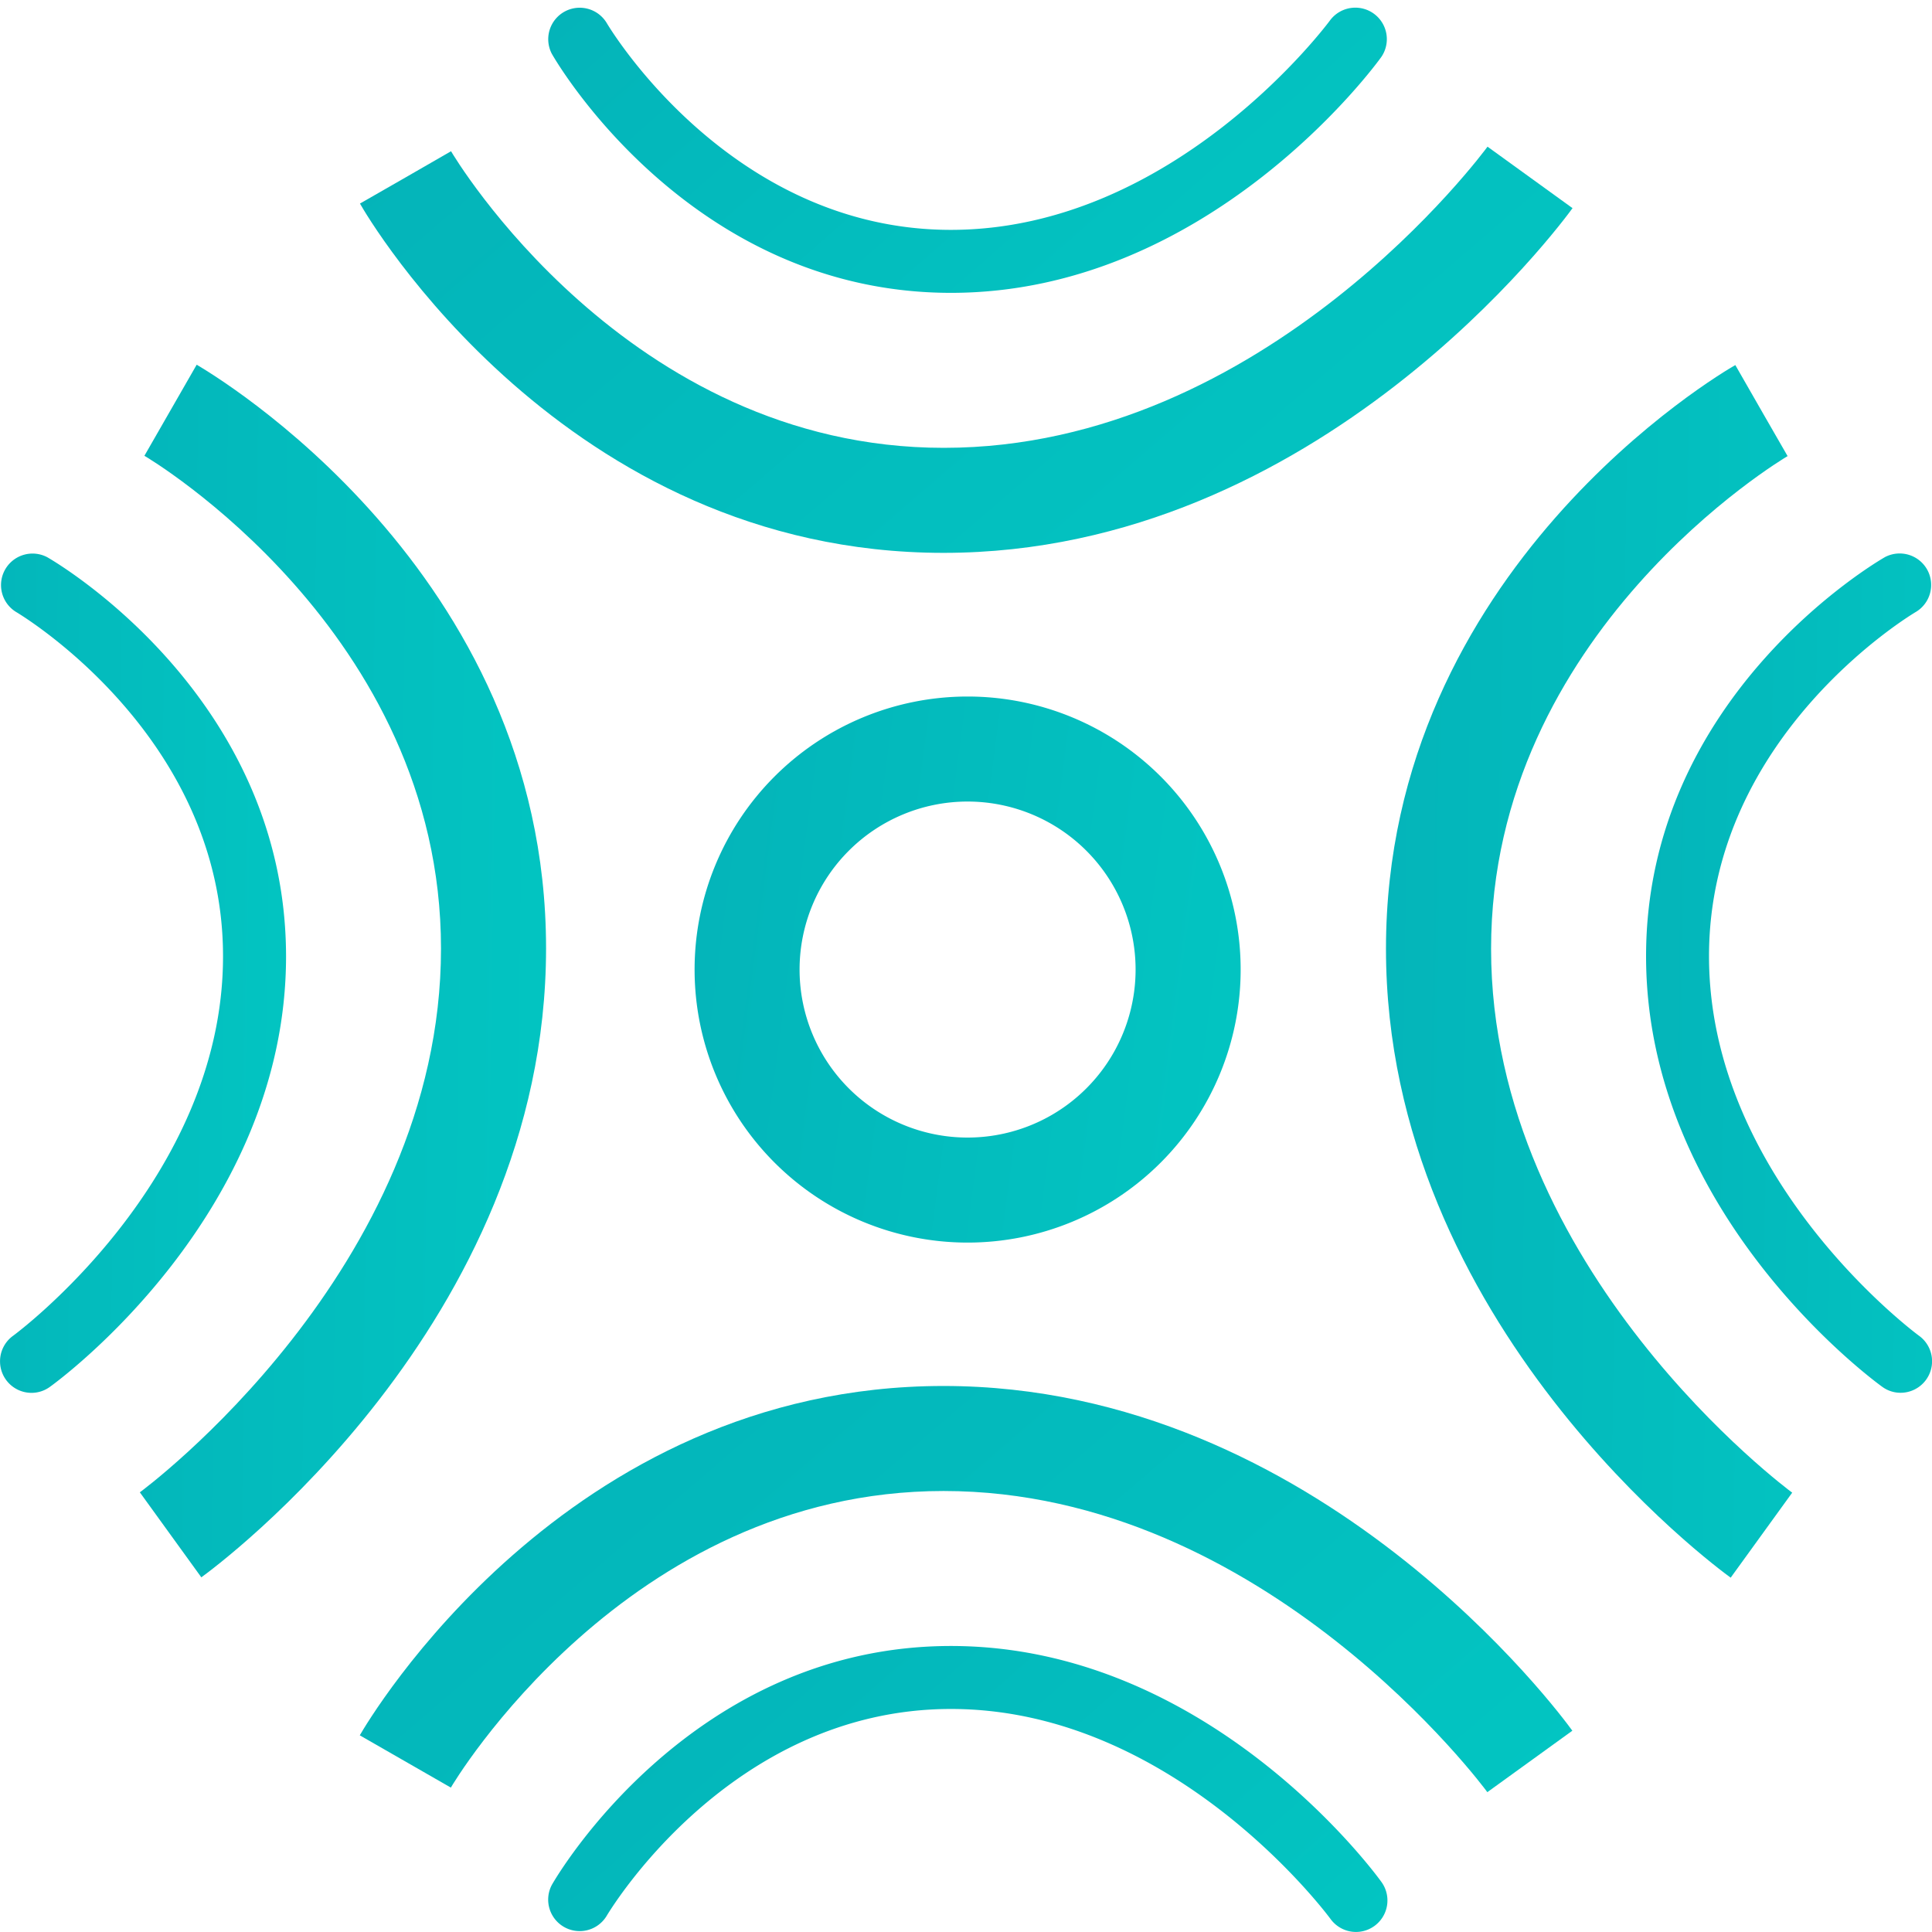
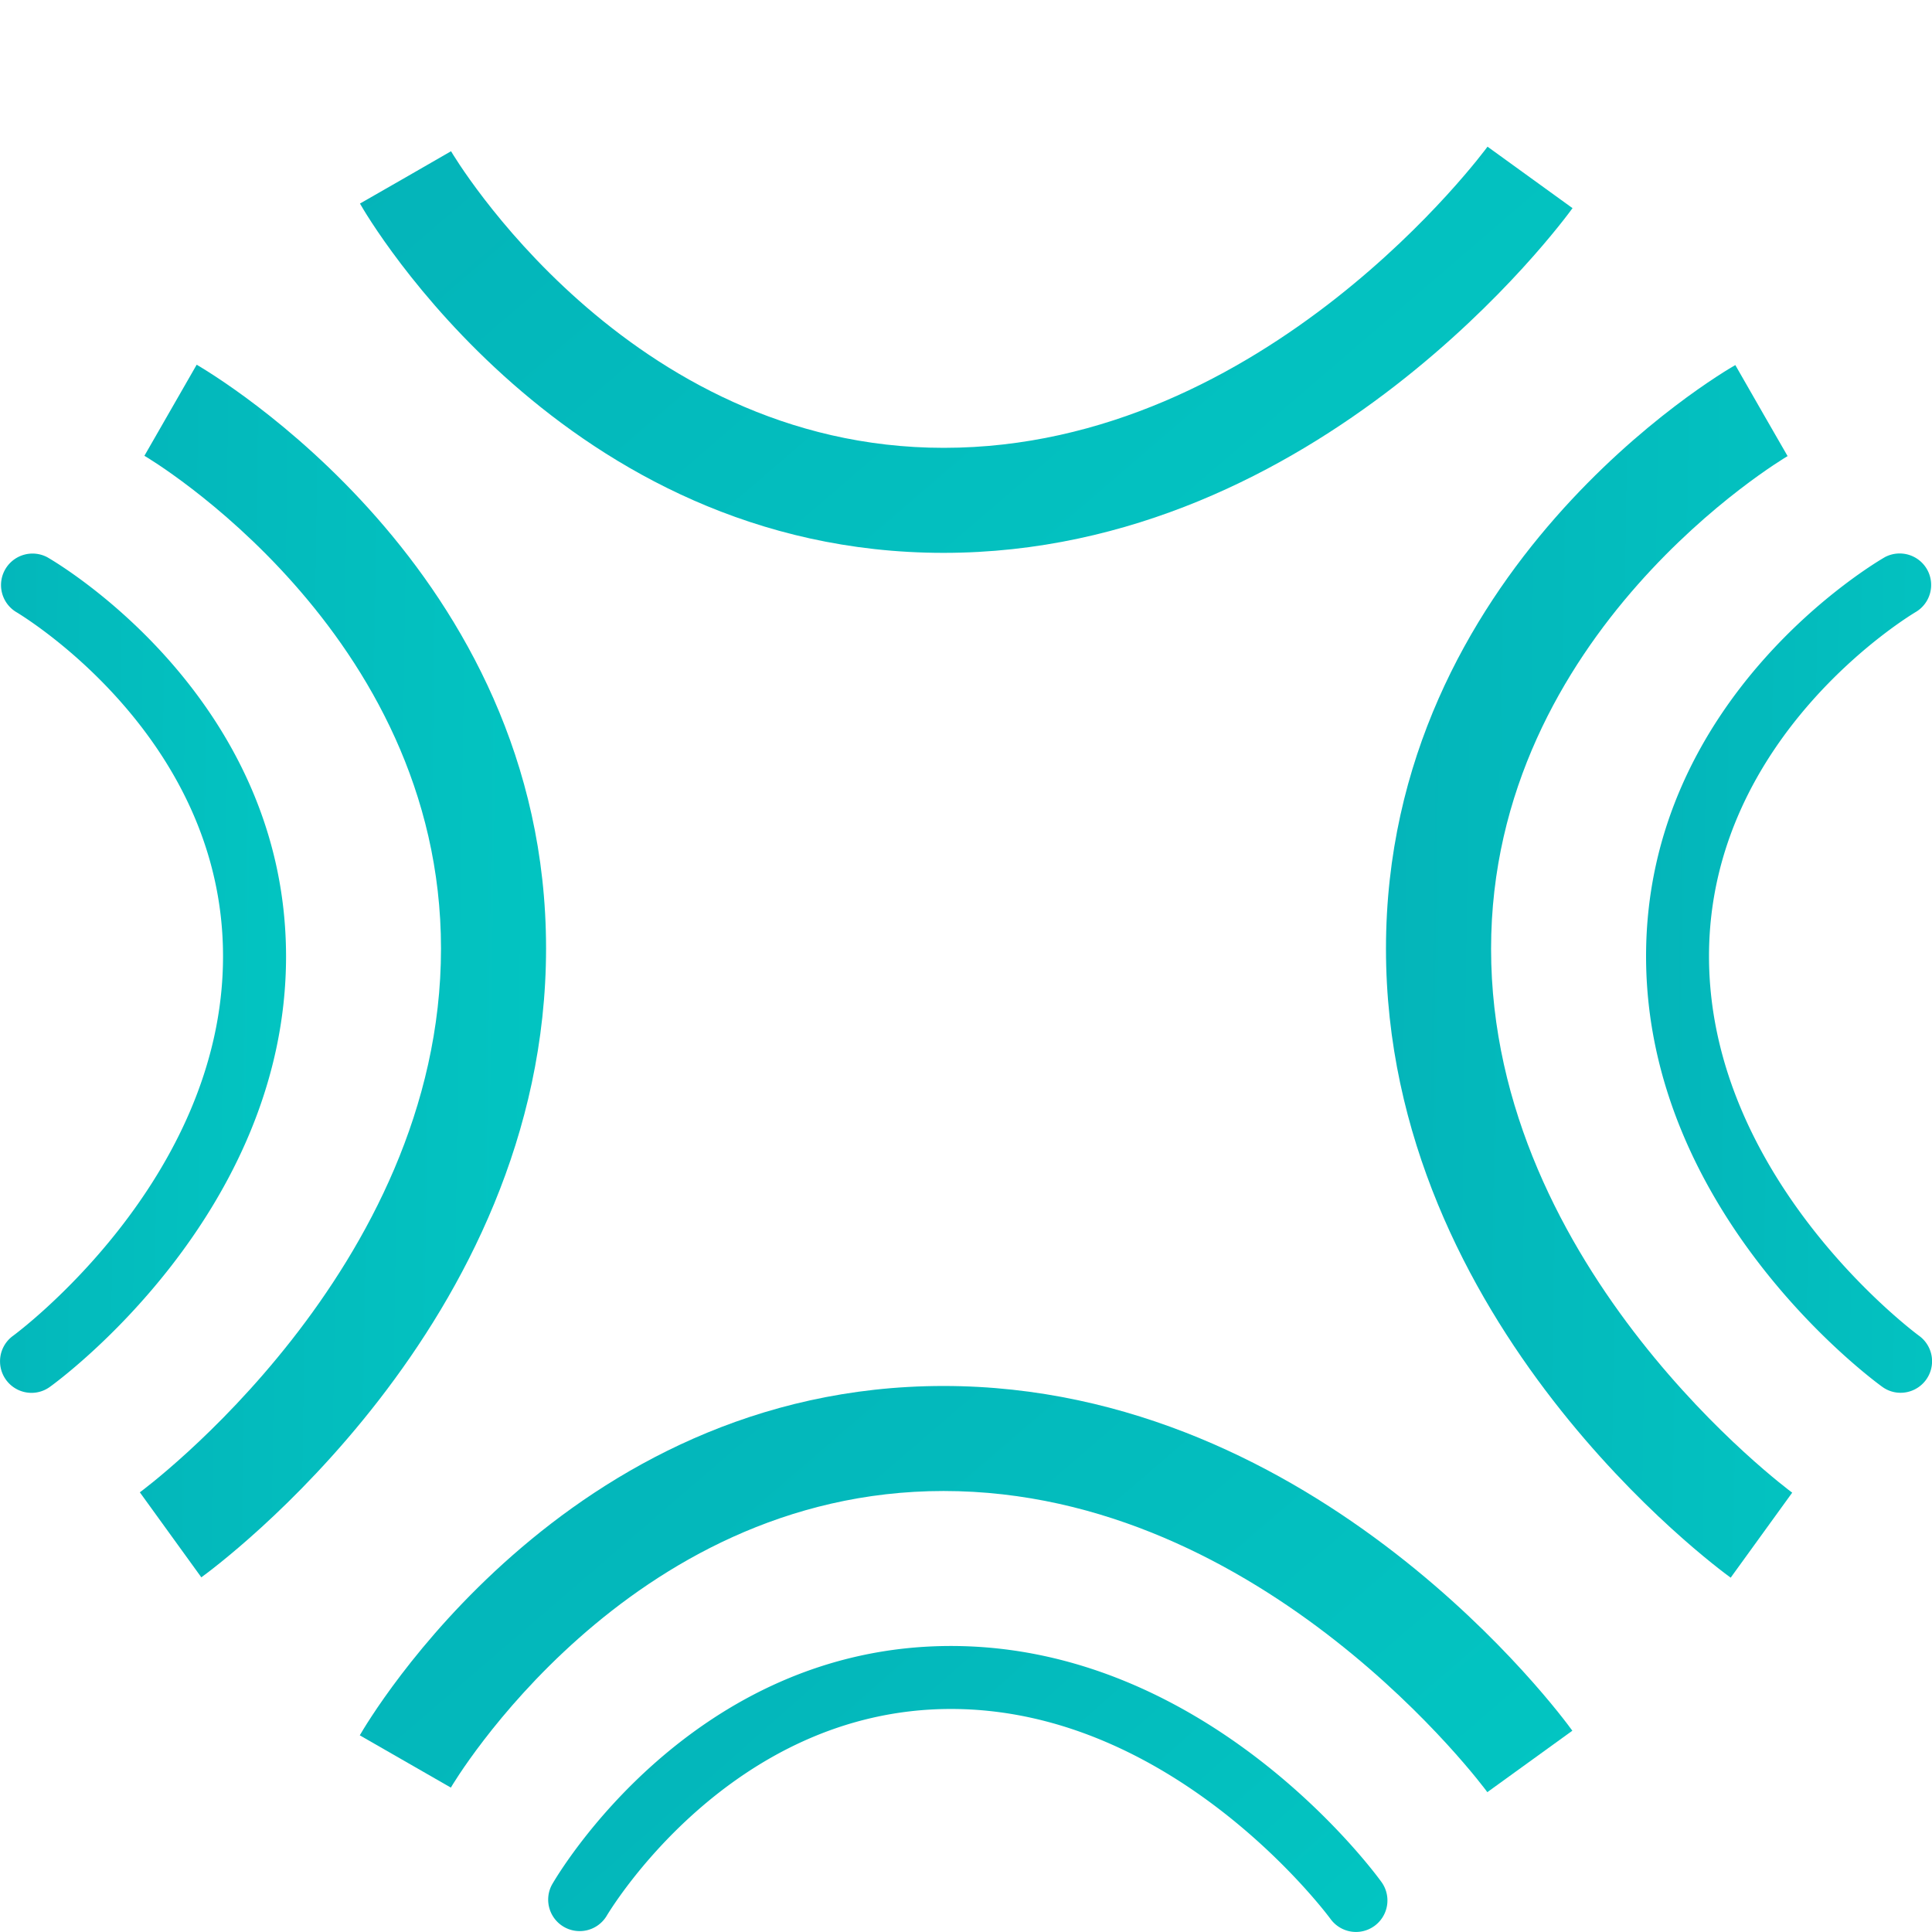
<svg xmlns="http://www.w3.org/2000/svg" xmlns:xlink="http://www.w3.org/1999/xlink" width="50" height="50" viewBox="0 0 50 50">
  <defs>
    <linearGradient id="linear-gradient" x1="-1.843" y1="0.194" x2="2.837" y2="0.806" gradientUnits="objectBoundingBox">
      <stop offset="0" stop-color="#0698ab" />
      <stop offset="1" stop-color="#00e1d0" />
    </linearGradient>
    <linearGradient id="linear-gradient-2" x1="-2.182" y1="0.367" x2="3.332" y2="0.609" xlink:href="#linear-gradient" />
    <linearGradient id="linear-gradient-3" x1="-2.276" y1="0.394" x2="3.111" y2="0.63" xlink:href="#linear-gradient" />
    <linearGradient id="linear-gradient-4" x1="-1.822" y1="-4.044" x2="2.818" y2="5.87" xlink:href="#linear-gradient" />
    <linearGradient id="linear-gradient-5" x1="-2.201" y1="0.362" x2="3.362" y2="0.61" xlink:href="#linear-gradient" />
    <linearGradient id="linear-gradient-6" x1="-2.332" y1="0.391" x2="3.145" y2="0.635" xlink:href="#linear-gradient" />
    <linearGradient id="linear-gradient-7" x1="-1.836" y1="-0.486" x2="2.806" y2="1.327" xlink:href="#linear-gradient" />
    <linearGradient id="linear-gradient-8" x1="-1.81" y1="-0.328" x2="2.828" y2="1.483" xlink:href="#linear-gradient" />
    <linearGradient id="linear-gradient-9" x1="-1.838" y1="-0.479" x2="2.805" y2="1.307" xlink:href="#linear-gradient" />
    <linearGradient id="linear-gradient-10" x1="-1.812" y1="-0.302" x2="2.832" y2="1.48" xlink:href="#linear-gradient" />
    <clipPath id="clip-Feature3">
      <rect width="50" height="50" />
    </clipPath>
  </defs>
  <g id="Feature3" clip-path="url(#clip-Feature3)">
    <g id="Group_2587" data-name="Group 2587" transform="translate(-319.402 264.708)">
-       <path id="Path_11457" data-name="Path 11457" d="M344.51-232.542a7.066,7.066,0,0,0,7.066,7.066,7.066,7.066,0,0,0,7.066-7.066,7.066,7.066,0,0,0-7.066-7.066A7.066,7.066,0,0,0,344.51-232.542Zm11.413,0a4.348,4.348,0,0,1-4.348,4.348,4.348,4.348,0,0,1-4.348-4.348,4.348,4.348,0,0,1,4.348-4.348v0h0A4.348,4.348,0,0,1,355.923-232.542Z" transform="translate(-7.132 -7.074)" fill="url(#linear-gradient)" />
      <path id="Path_11458" data-name="Path 11458" d="M372.224-236.482c0-8.195,7.556-12.682,7.674-12.752h0l-.616-1.07-.737-1.286c-.369.209-9.041,5.29-9.041,15.106,0,9.725,8.557,16.013,8.921,16.276l1.592-2.2C379.941-222.465,372.224-228.166,372.224-236.482Z" transform="translate(-14.233 -3.67)" fill="url(#linear-gradient-2)" />
      <path id="Path_11459" data-name="Path 11459" d="M325.928-251.6l-1.353,2.357c.077.044,7.676,4.535,7.676,12.753,0,8.316-7.718,14.017-7.794,14.072l1.591,2.2c.364-.263,8.921-6.551,8.922-16.279C334.97-246.3,326.3-251.38,325.928-251.6Z" transform="translate(-1.436 -3.669)" fill="url(#linear-gradient-3)" />
      <path id="Path_11460" data-name="Path 11460" d="M388.1-214.441h0Z" transform="translate(-19.515 -14.223)" fill="url(#linear-gradient-4)" />
      <path id="Path_11461" data-name="Path 11461" d="M385.968-224.535c-.054-.039-5.435-4.012-5.435-9.822,0-5.752,5.311-8.886,5.365-8.917a.815.815,0,0,0,.29-1.072.816.816,0,0,0-1.1-.341c-.252.145-6.184,3.62-6.184,10.331,0,6.654,5.862,10.962,6.112,11.142a.8.8,0,0,0,.475.155.815.815,0,0,0,.659-.336A.815.815,0,0,0,385.968-224.535Z" transform="translate(-16.902 -5.604)" fill="url(#linear-gradient-5)" />
      <path id="Path_11462" data-name="Path 11462" d="M320.62-244.685a.816.816,0,0,0-1.066.289.816.816,0,0,0,.255,1.125c.054.032,5.365,3.166,5.365,8.917,0,5.813-5.381,9.783-5.435,9.822a.814.814,0,0,0-.336.662.815.815,0,0,0,.816.814.805.805,0,0,0,.474-.155c.25-.178,6.112-4.484,6.112-11.142C326.8-241.066,320.873-244.542,320.62-244.685Z" transform="translate(0 -5.605)" fill="url(#linear-gradient-6)" />
      <path id="Path_11463" data-name="Path 11463" d="M347.516-248.972c9.725,0,16.013-8.557,16.278-8.921l-2.2-1.591c-.057.076-5.722,7.794-14.072,7.794-8.217,0-12.708-7.6-12.752-7.676l-1.178.678,1.179-.675-2.358,1.351C332.619-257.643,337.7-248.972,347.516-248.972Z" transform="translate(-3.695 -1.428)" fill="url(#linear-gradient-7)" />
      <path id="Path_11464" data-name="Path 11464" d="M347.513-214.685c-9.813,0-14.891,8.672-15.106,9.041l2.357,1.353c.044-.077,4.535-7.676,12.752-7.676,8.316,0,14.018,7.717,14.072,7.794l2.2-1.59C363.526-206.129,357.238-214.685,347.513-214.685Z" transform="translate(-3.694 -14.154)" fill="url(#linear-gradient-8)" />
-       <path id="Path_11465" data-name="Path 11465" d="M349.643-257.129c6.656,0,10.965-5.861,11.14-6.11a.815.815,0,0,0-.177-1.1.816.816,0,0,0-1.144.145c-.039.054-4.013,5.435-9.823,5.435-5.748,0-8.883-5.311-8.913-5.365a.816.816,0,0,0-1.072-.29.815.815,0,0,0-.341,1.1C339.457-263.06,342.932-257.129,349.643-257.129Z" transform="translate(-5.629 0)" fill="url(#linear-gradient-9)" />
      <path id="Path_11466" data-name="Path 11466" d="M349.643-205.286c-6.711,0-10.188,5.931-10.331,6.184a.815.815,0,0,0,.29,1.072.816.816,0,0,0,1.123-.261c.032-.054,3.166-5.365,8.917-5.365,5.813,0,9.783,5.381,9.823,5.435a.816.816,0,0,0,.661.336h0a.815.815,0,0,0,.469-.151.815.815,0,0,0,.191-1.138C360.607-199.425,356.3-205.286,349.643-205.286Z" transform="translate(-5.629 -16.824)" fill="url(#linear-gradient-10)" />
    </g>
  </g>
</svg>